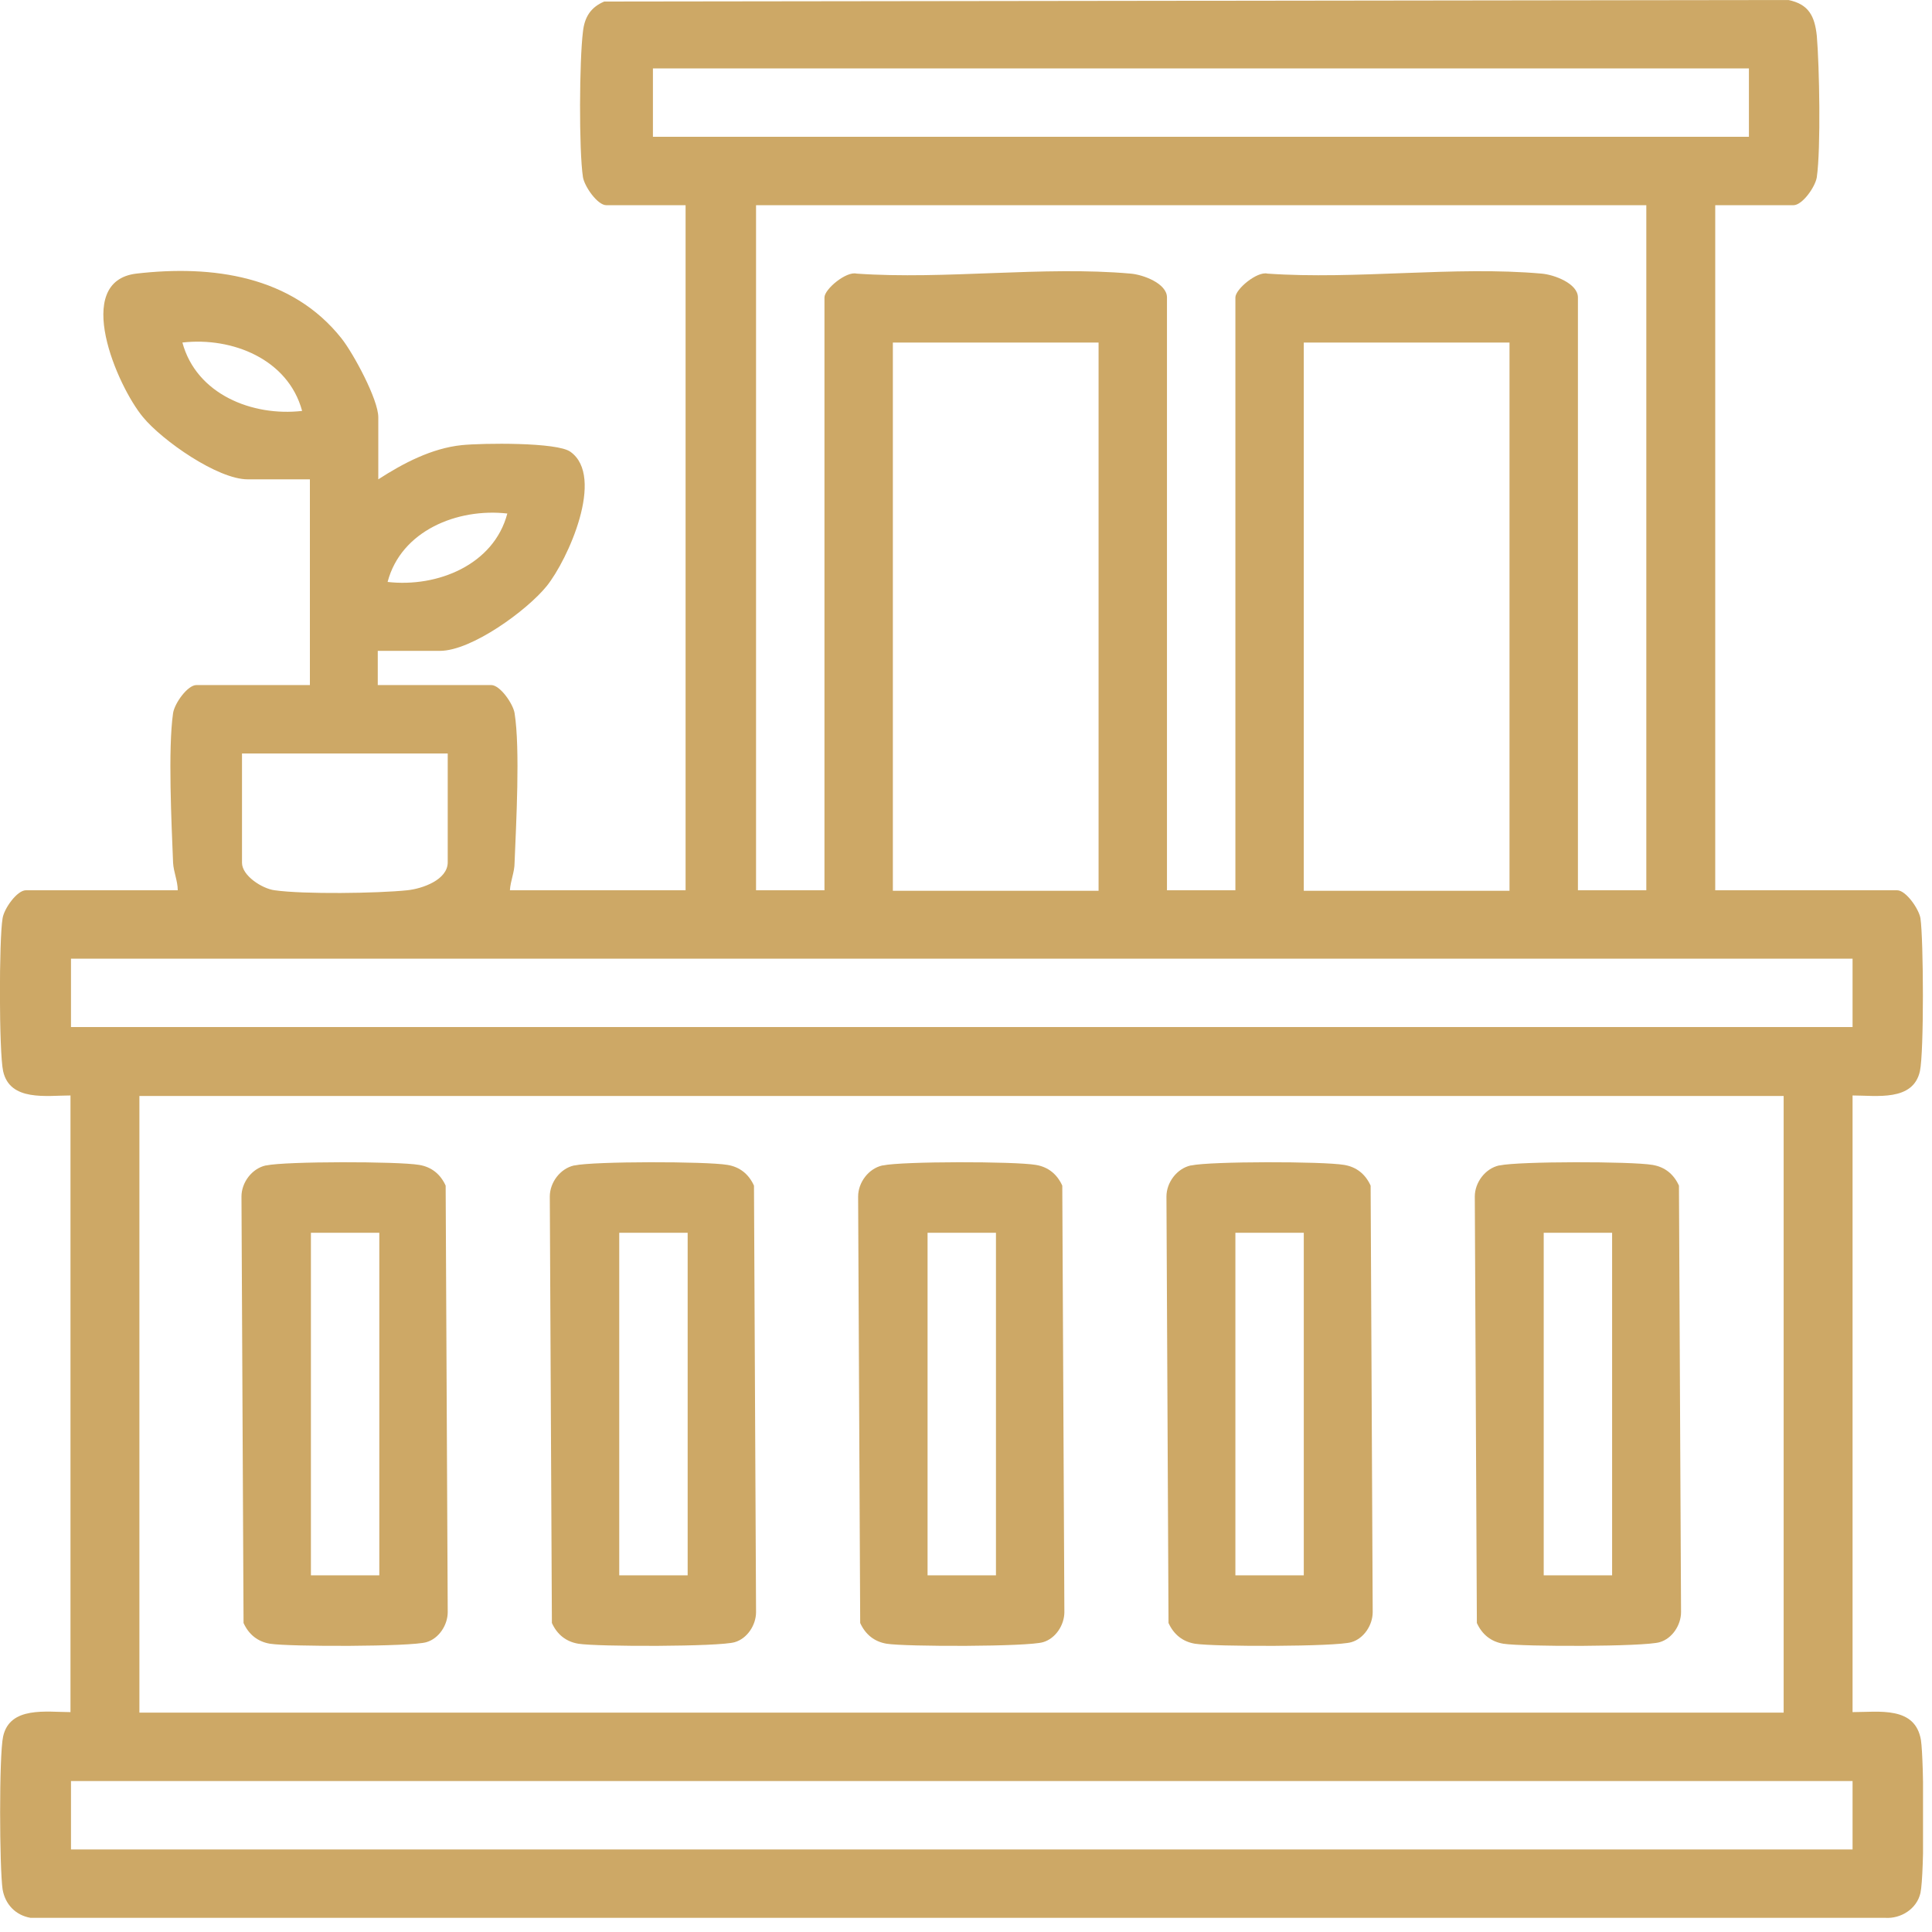
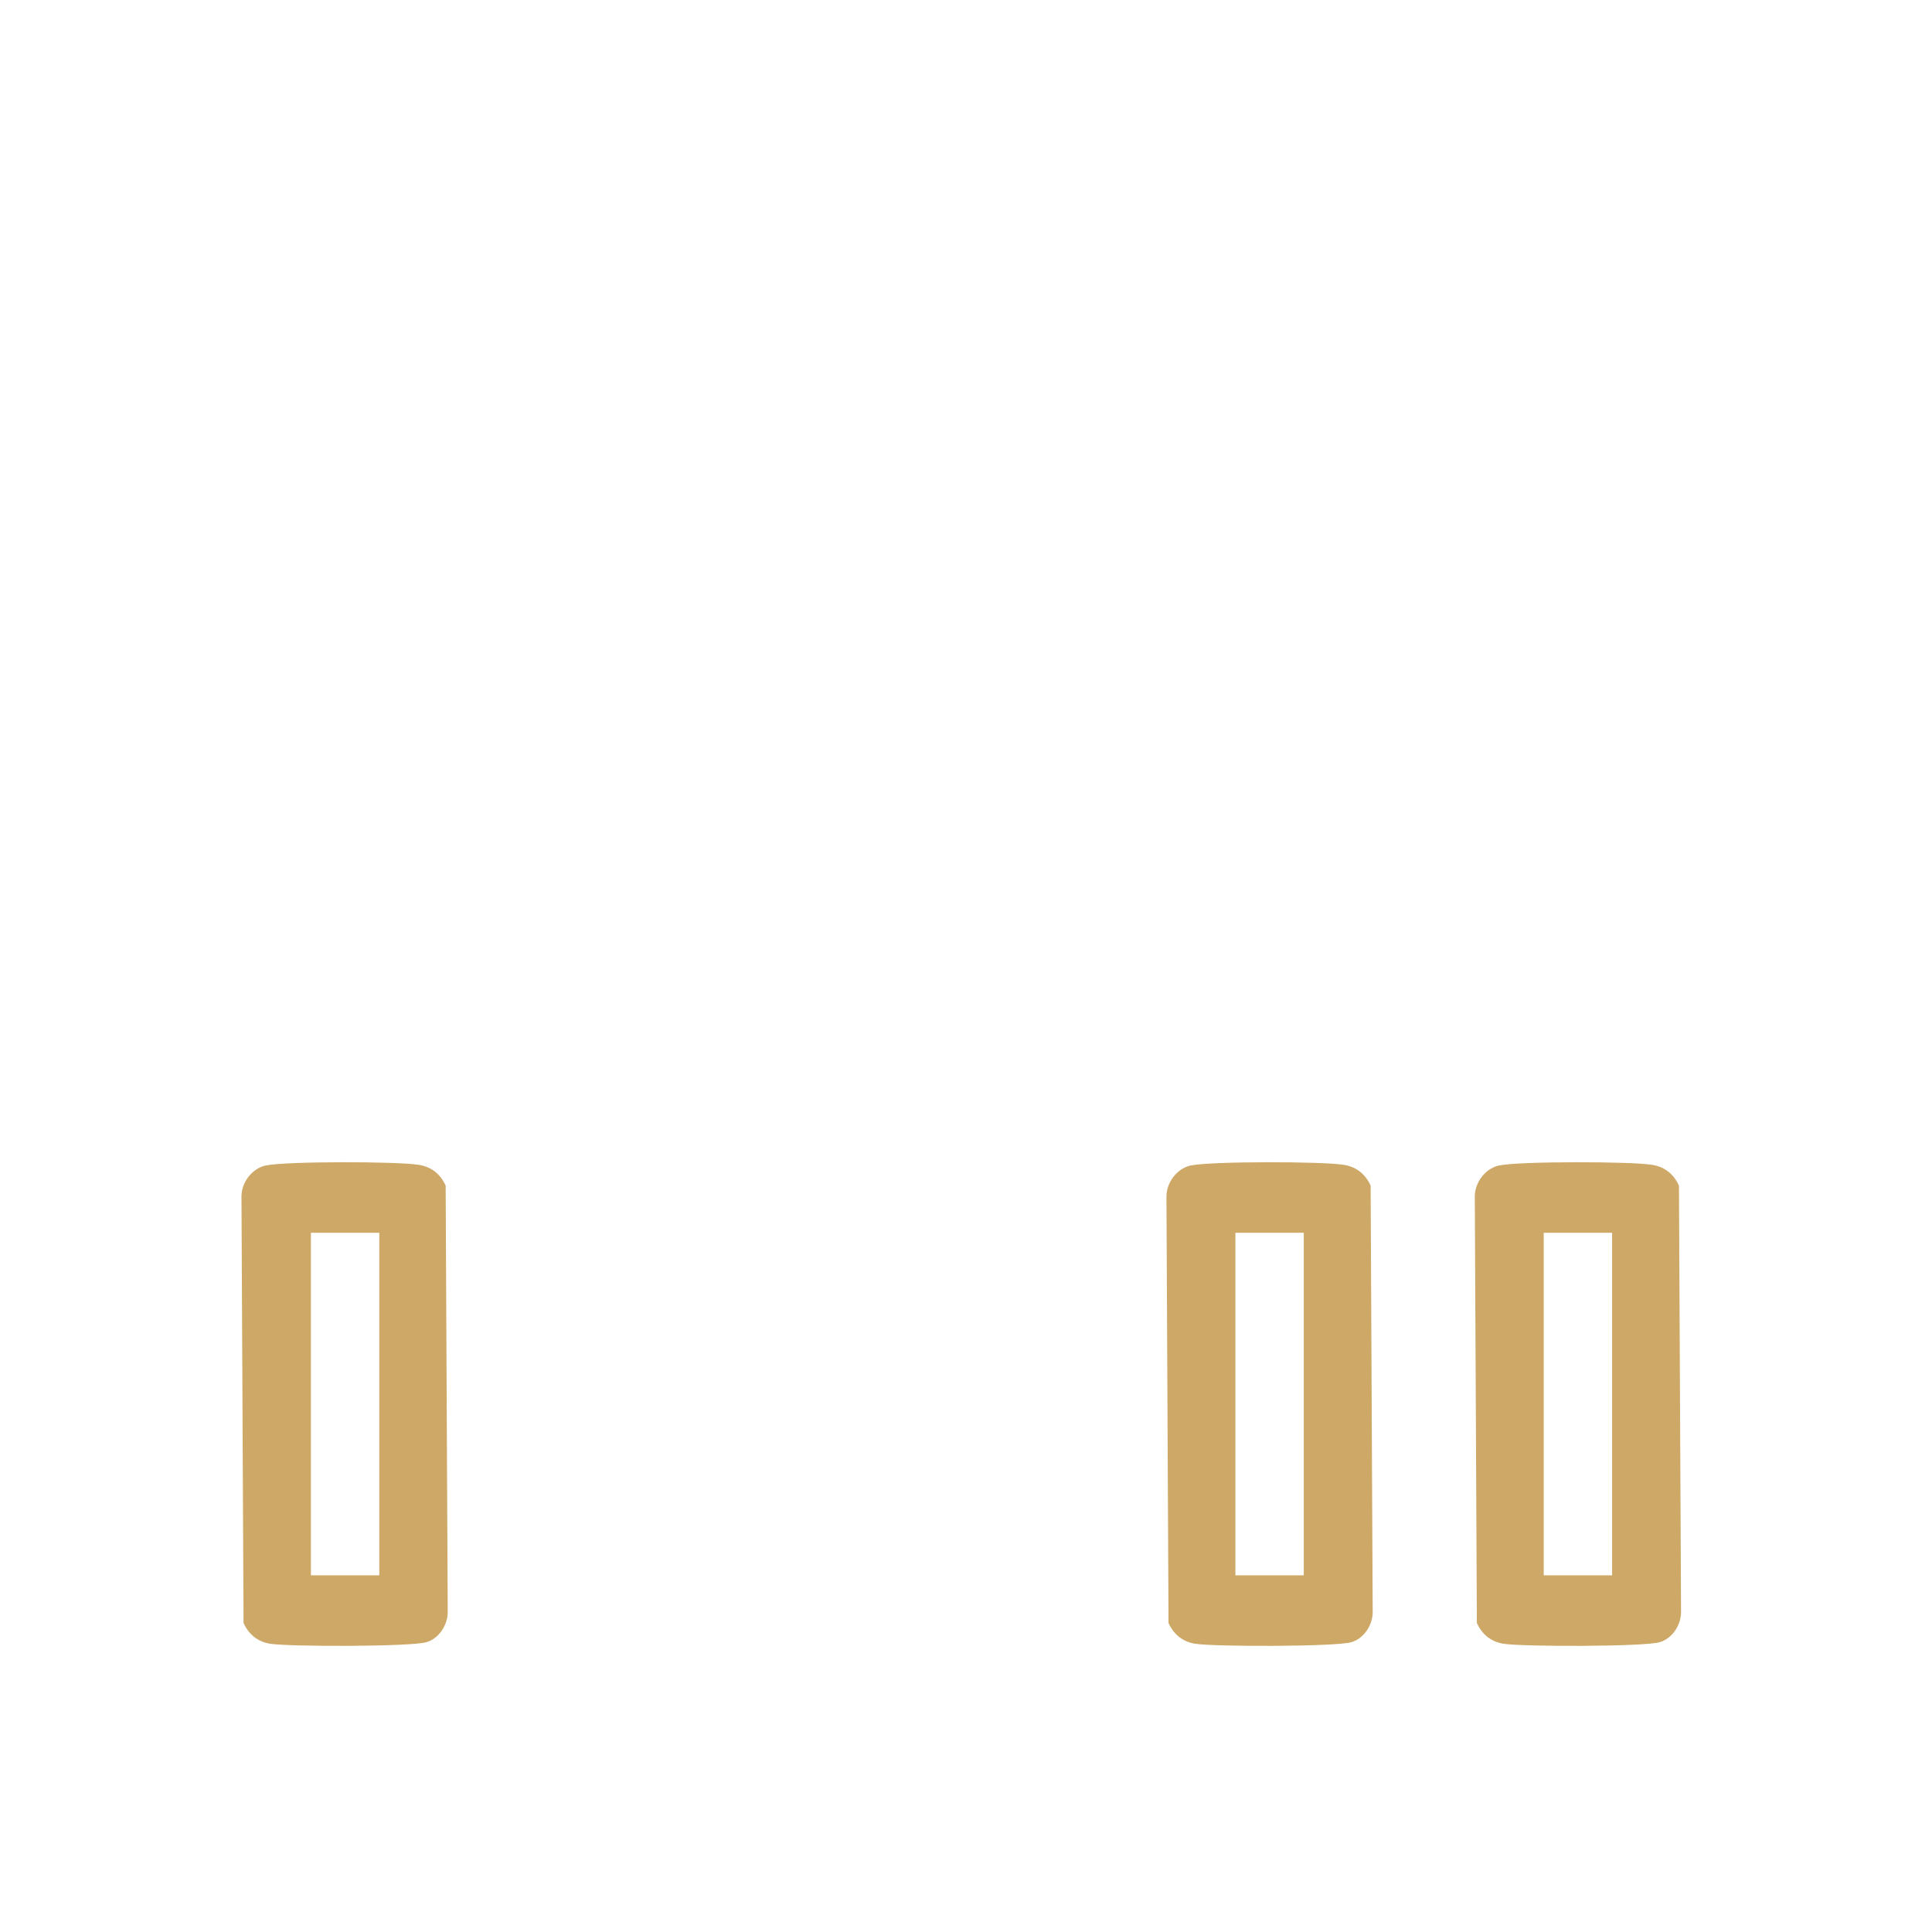
<svg xmlns="http://www.w3.org/2000/svg" width="85" height="85" viewBox="0 0 85 85" fill="none">
  <g clip-path="url(#clip0_139_1638)">
-     <path d="M75.463 9.028V39.168H83.466C83.853 39.168 84.423 39.989 84.492 40.399C84.628 41.334 84.651 46.281 84.469 47.125C84.172 48.47 82.554 48.196 81.505 48.196V75.326C82.668 75.326 84.263 75.053 84.514 76.558C84.651 77.492 84.674 82.439 84.492 83.283C84.332 83.99 83.625 84.423 82.941 84.377H1.345C0.684 84.263 0.228 83.785 0.114 83.124C-0.023 82.189 -0.046 77.241 0.137 76.398C0.433 75.053 2.052 75.326 3.101 75.326V48.196C2.052 48.196 0.433 48.47 0.137 47.125C-0.046 46.281 -0.046 41.334 0.114 40.399C0.182 39.966 0.752 39.168 1.14 39.168H7.82C7.82 38.758 7.638 38.37 7.615 37.96C7.546 36.227 7.387 32.944 7.615 31.371C7.683 30.938 8.253 30.14 8.641 30.14H13.634V21.089H10.898C9.575 21.089 7.136 19.379 6.292 18.353C5.153 16.985 3.169 12.38 5.996 12.038C9.347 11.65 12.836 12.129 15.024 14.887C15.549 15.549 16.643 17.578 16.643 18.353V21.089C17.737 20.382 18.991 19.721 20.314 19.584C21.203 19.493 24.531 19.447 25.101 19.88C26.629 20.975 24.987 24.622 24.053 25.785C23.186 26.857 20.747 28.635 19.356 28.635H16.62V30.14H21.613C22.001 30.14 22.571 30.96 22.639 31.371C22.89 32.944 22.707 36.25 22.639 37.96C22.639 38.37 22.457 38.758 22.434 39.168H30.163V9.028H26.674C26.287 9.028 25.717 8.207 25.648 7.797C25.466 6.612 25.489 2.645 25.648 1.391C25.717 0.752 25.99 0.319 26.583 0.068L78.678 0C79.59 0.182 79.841 0.73 79.932 1.573C80.046 2.918 80.114 6.52 79.932 7.797C79.863 8.23 79.293 9.028 78.906 9.028H75.418H75.463ZM76.968 3.009H28.726V6.019H76.945V3.009H76.968ZM72.454 9.028H33.263V39.168H36.273V13.086C36.273 12.722 37.23 11.924 37.686 12.038C41.585 12.311 45.916 11.696 49.746 12.038C50.294 12.083 51.342 12.471 51.342 13.086V39.168H54.352V13.086C54.352 12.722 55.309 11.924 55.765 12.038C59.664 12.311 63.996 11.696 67.826 12.038C68.373 12.083 69.422 12.471 69.422 13.086V39.168H72.431V9.028H72.454ZM13.292 18.079C12.676 15.799 10.214 14.819 8.025 15.07C8.641 17.35 11.103 18.33 13.292 18.079ZM48.333 15.07H39.282V39.191H48.333V15.07ZM66.412 15.07H57.361V39.191H66.412V15.07ZM22.32 22.593C20.131 22.343 17.646 23.346 17.053 25.603C19.242 25.854 21.727 24.85 22.32 22.593ZM19.698 33.149H10.647V37.96C10.647 38.529 11.536 39.099 12.083 39.168C13.36 39.35 16.597 39.305 17.92 39.168C18.581 39.099 19.698 38.712 19.698 37.937V33.126V33.149ZM81.482 42.177H3.123V45.187H81.505V42.177H81.482ZM78.473 48.219H6.133V75.349H78.473V48.219ZM81.482 78.359H3.123V81.368H81.505V78.359H81.482Z" fill="#CDA866" />
    <path d="M11.718 51.274C12.562 51.091 17.509 51.091 18.444 51.251C18.991 51.342 19.379 51.661 19.607 52.163L19.698 70.926C19.698 71.496 19.31 72.089 18.763 72.248C18.102 72.453 12.722 72.453 11.878 72.317C11.331 72.225 10.943 71.906 10.715 71.405L10.624 52.642C10.624 52.026 11.08 51.41 11.696 51.274H11.718ZM16.688 54.237H13.679V69.307H16.688V54.237Z" fill="#CDA866" />
-     <path d="M25.284 51.274C26.127 51.091 31.075 51.091 32.009 51.251C32.556 51.342 32.944 51.661 33.172 52.163L33.263 70.926C33.263 71.496 32.876 72.089 32.328 72.248C31.667 72.453 26.287 72.453 25.443 72.317C24.896 72.225 24.509 71.906 24.281 71.405L24.189 52.642C24.189 52.026 24.645 51.41 25.261 51.274H25.284ZM30.254 54.237H27.244V69.307H30.254V54.237Z" fill="#CDA866" />
-     <path d="M38.848 51.274C39.692 51.091 44.639 51.091 45.574 51.251C46.121 51.342 46.508 51.661 46.736 52.163L46.828 70.926C46.828 71.496 46.44 72.089 45.893 72.248C45.232 72.453 39.851 72.453 39.008 72.317C38.461 72.225 38.073 71.906 37.845 71.405L37.754 52.642C37.754 52.026 38.21 51.41 38.825 51.274H38.848ZM43.818 54.237H40.809V69.307H43.818V54.237Z" fill="#CDA866" />
    <path d="M52.414 51.274C53.257 51.091 58.205 51.091 59.139 51.251C59.686 51.342 60.074 51.661 60.302 52.163L60.393 70.926C60.393 71.496 60.006 72.089 59.458 72.248C58.797 72.453 53.417 72.453 52.573 72.317C52.026 72.225 51.639 71.906 51.41 71.405L51.319 52.642C51.319 52.026 51.775 51.41 52.391 51.274H52.414ZM57.361 54.237H54.352V69.307H57.361V54.237Z" fill="#CDA866" />
    <path d="M65.979 51.274C66.823 51.091 71.77 51.091 72.705 51.251C73.252 51.342 73.639 51.661 73.867 52.163L73.959 70.926C73.959 71.496 73.571 72.089 73.024 72.248C72.363 72.453 66.982 72.453 66.139 72.317C65.591 72.225 65.204 71.906 64.976 71.405L64.885 52.642C64.885 52.026 65.341 51.41 65.956 51.274H65.979ZM70.926 54.237H67.917V69.307H70.926V54.237Z" fill="#CDA866" />
  </g>
  <defs>
    <clipPath id="clip0_139_1638">
      <rect width="84.605" height="84.4" fill="white" />
    </clipPath>
  </defs>
</svg>